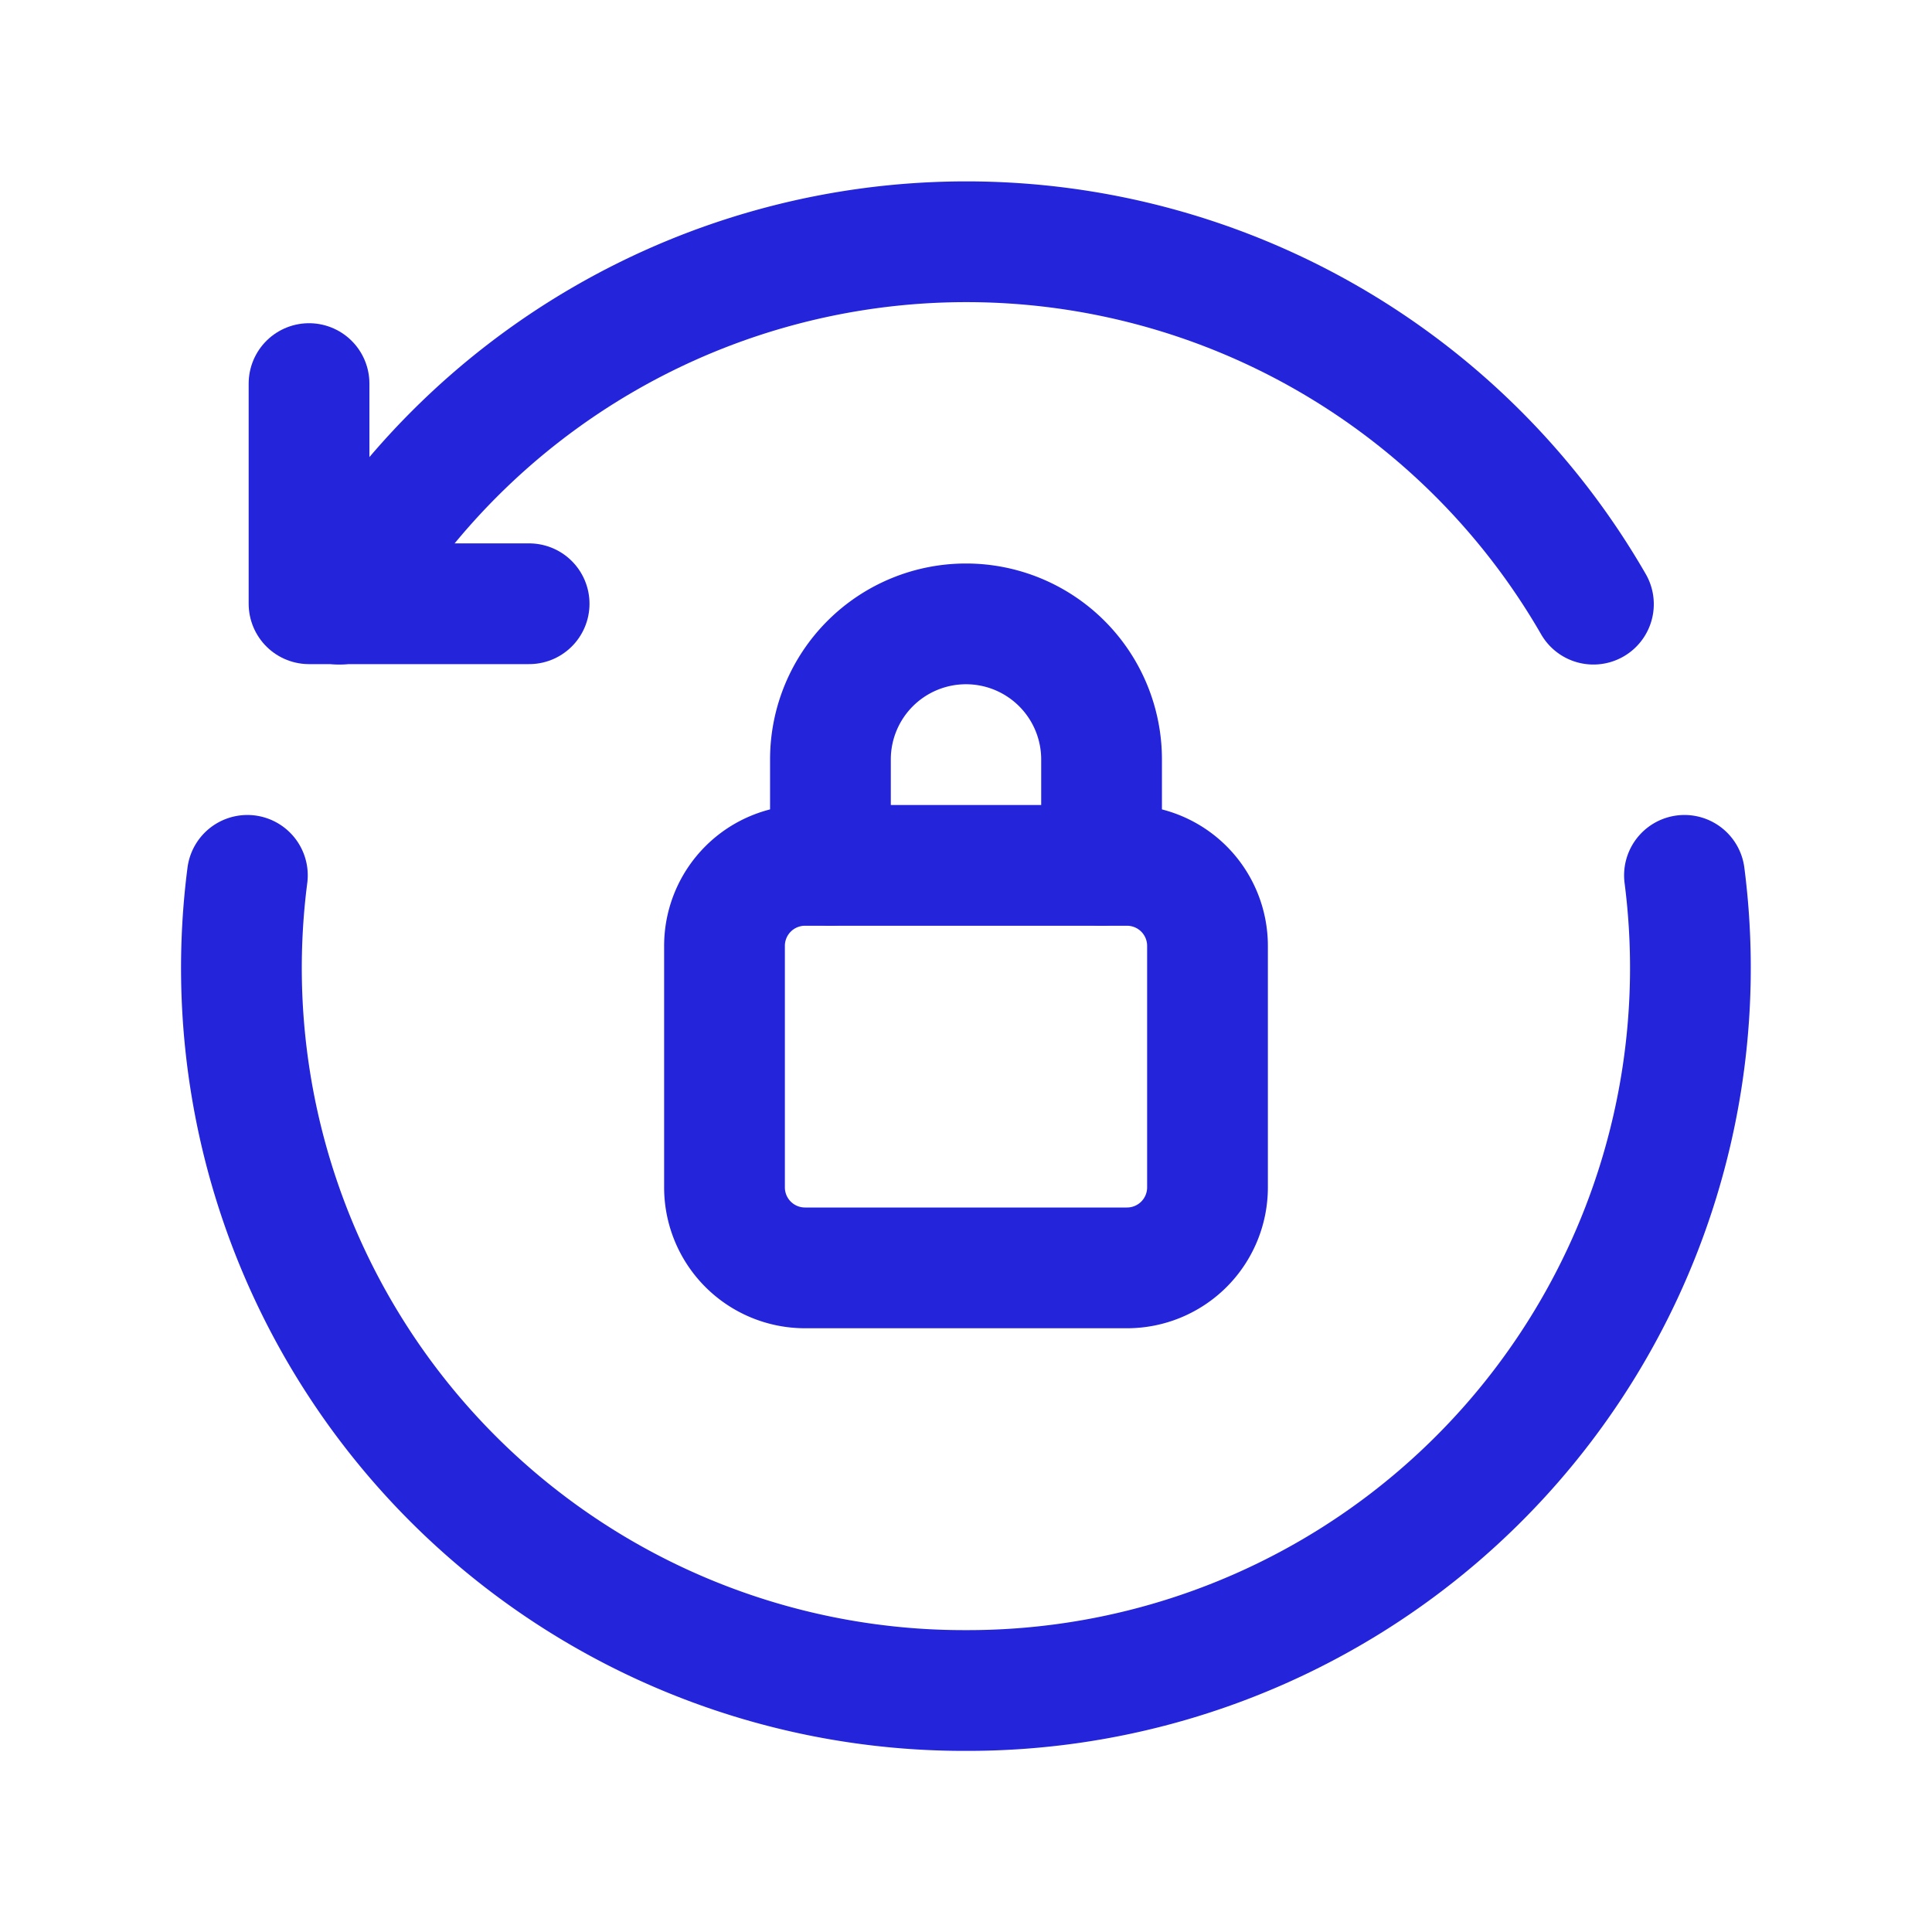
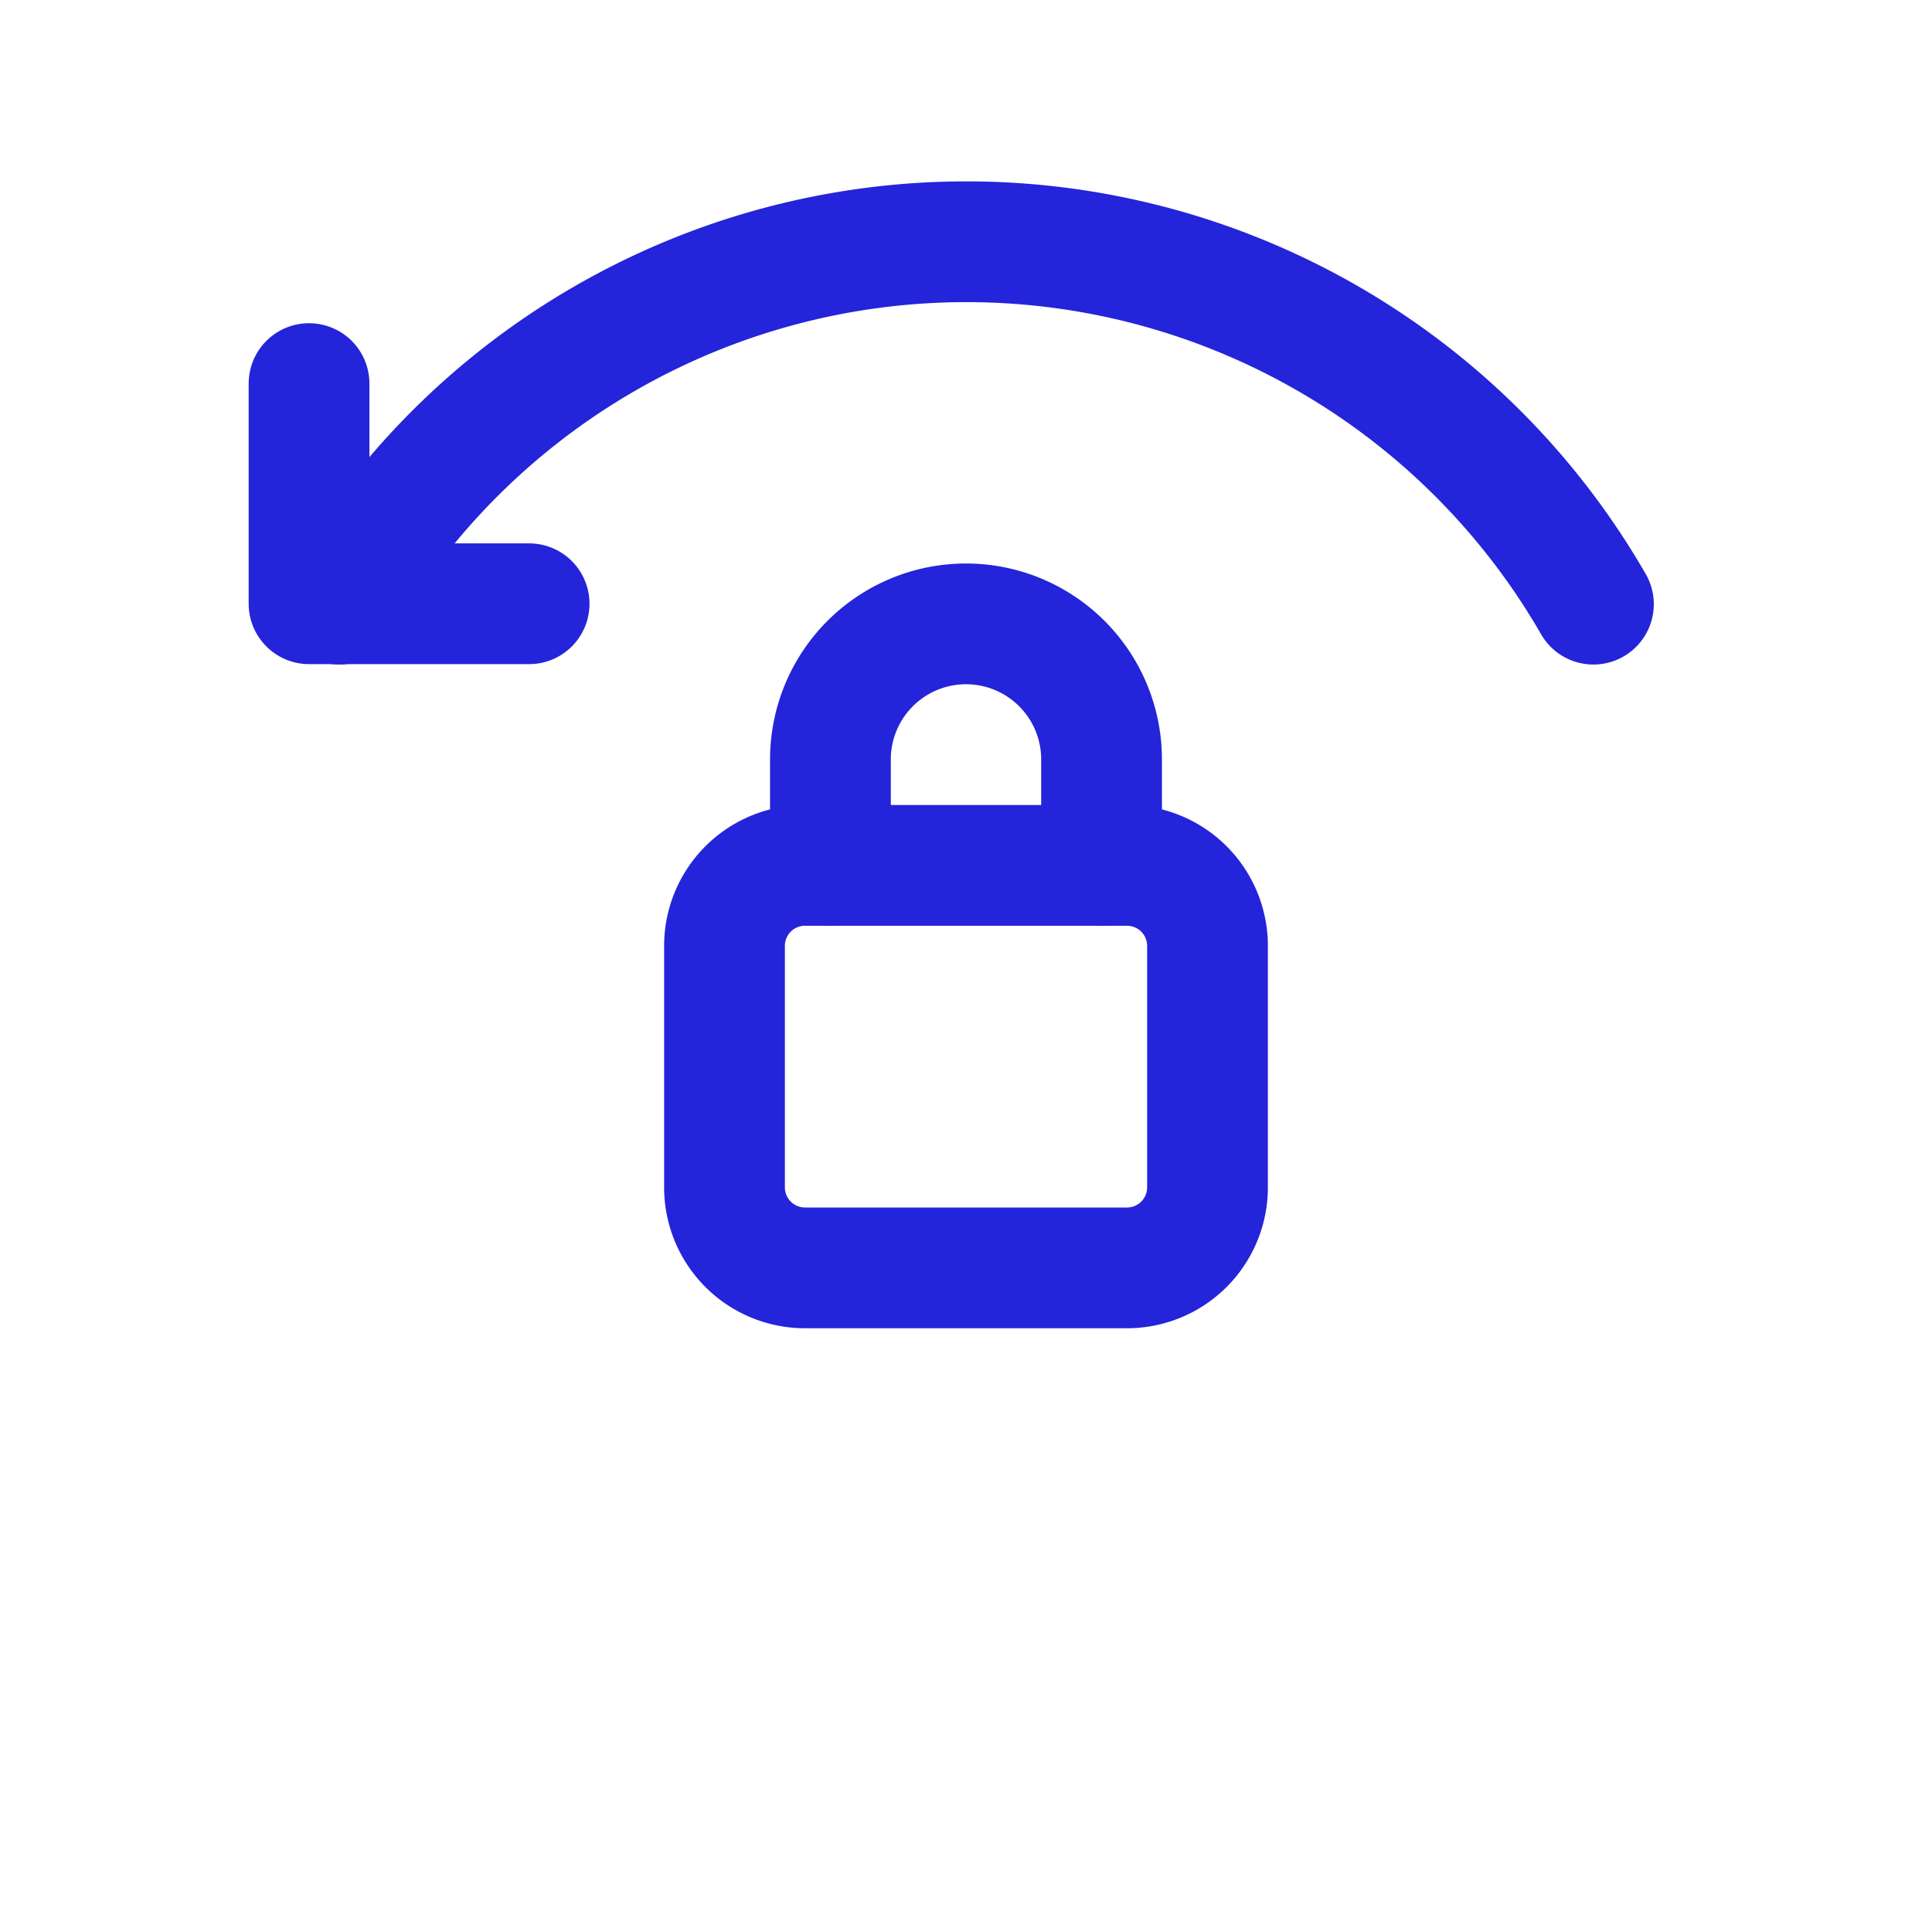
<svg xmlns="http://www.w3.org/2000/svg" id="Lock_Refresh_Rotate" data-name="Lock, Refresh, Rotate" width="24" height="24" viewBox="0 0 24 24">
  <g id="Group_456" data-name="Group 456">
    <path id="Path_5645" data-name="Path 5645" d="M10.316,10.75V9.434a1.684,1.684,0,0,1,3.368,0V10.75" fill="none" stroke="#2424da" stroke-linecap="round" stroke-linejoin="round" stroke-width="1.5" />
    <path id="Path_5646" data-name="Path 5646" d="M14,15.75H10a1,1,0,0,1-1-1v-3a1,1,0,0,1,1-1h4a1,1,0,0,1,1,1v3A1,1,0,0,1,14,15.75Z" fill="none" stroke="#2424da" stroke-linecap="round" stroke-linejoin="round" stroke-width="1.5" />
    <path id="Path_5647" data-name="Path 5647" d="M3.839,4.765V7.5H6.573" fill="none" stroke="#2424da" stroke-linecap="round" stroke-linejoin="round" stroke-width="1.5" />
    <path id="Path_5648" data-name="Path 5648" d="M19.794,7.505a8.99,8.99,0,0,0-15.579,0" fill="none" stroke="#2424da" stroke-linecap="round" stroke-linejoin="round" stroke-width="1.5" />
-     <path id="Path_5649" data-name="Path 5649" d="M20.925,10.874A8.977,8.977,0,0,1,12,21h0A8.976,8.976,0,0,1,3.073,10.874" fill="none" stroke="#2424da" stroke-linecap="round" stroke-linejoin="round" stroke-width="1.5" />
  </g>
-   <path id="Path_5650" data-name="Path 5650" d="M0,0H24V24H0Z" fill="none" />
</svg>